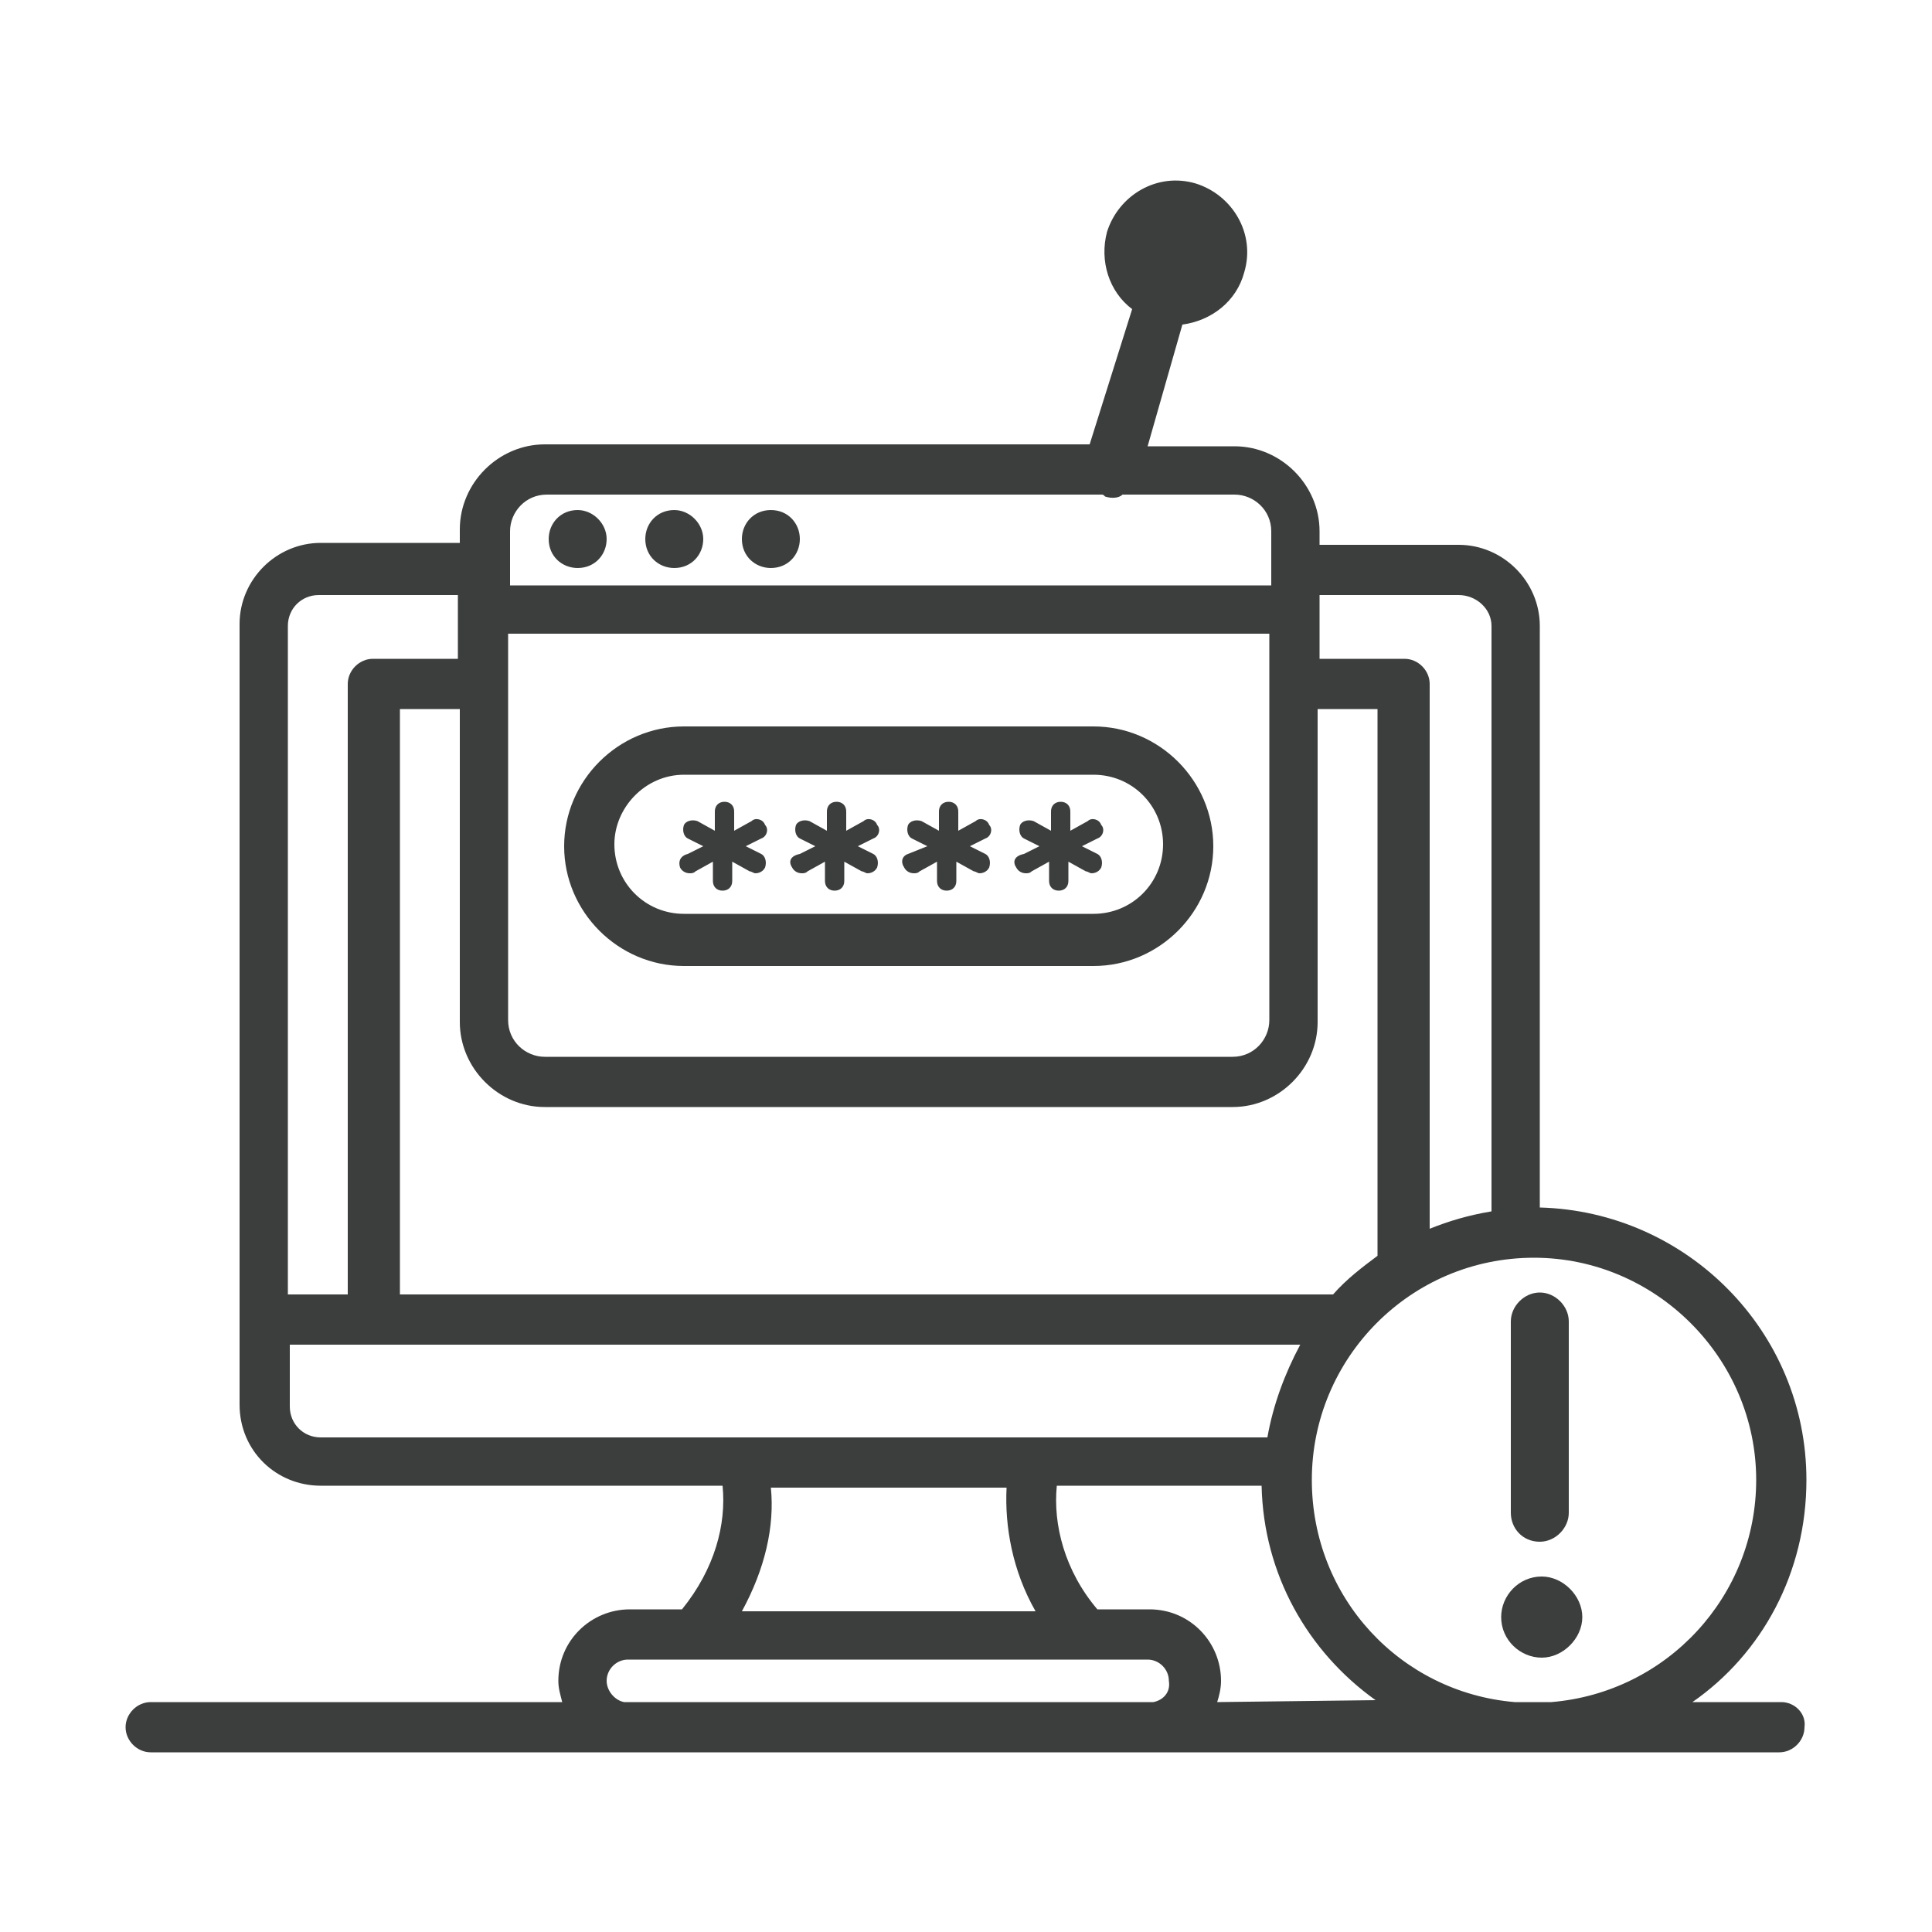
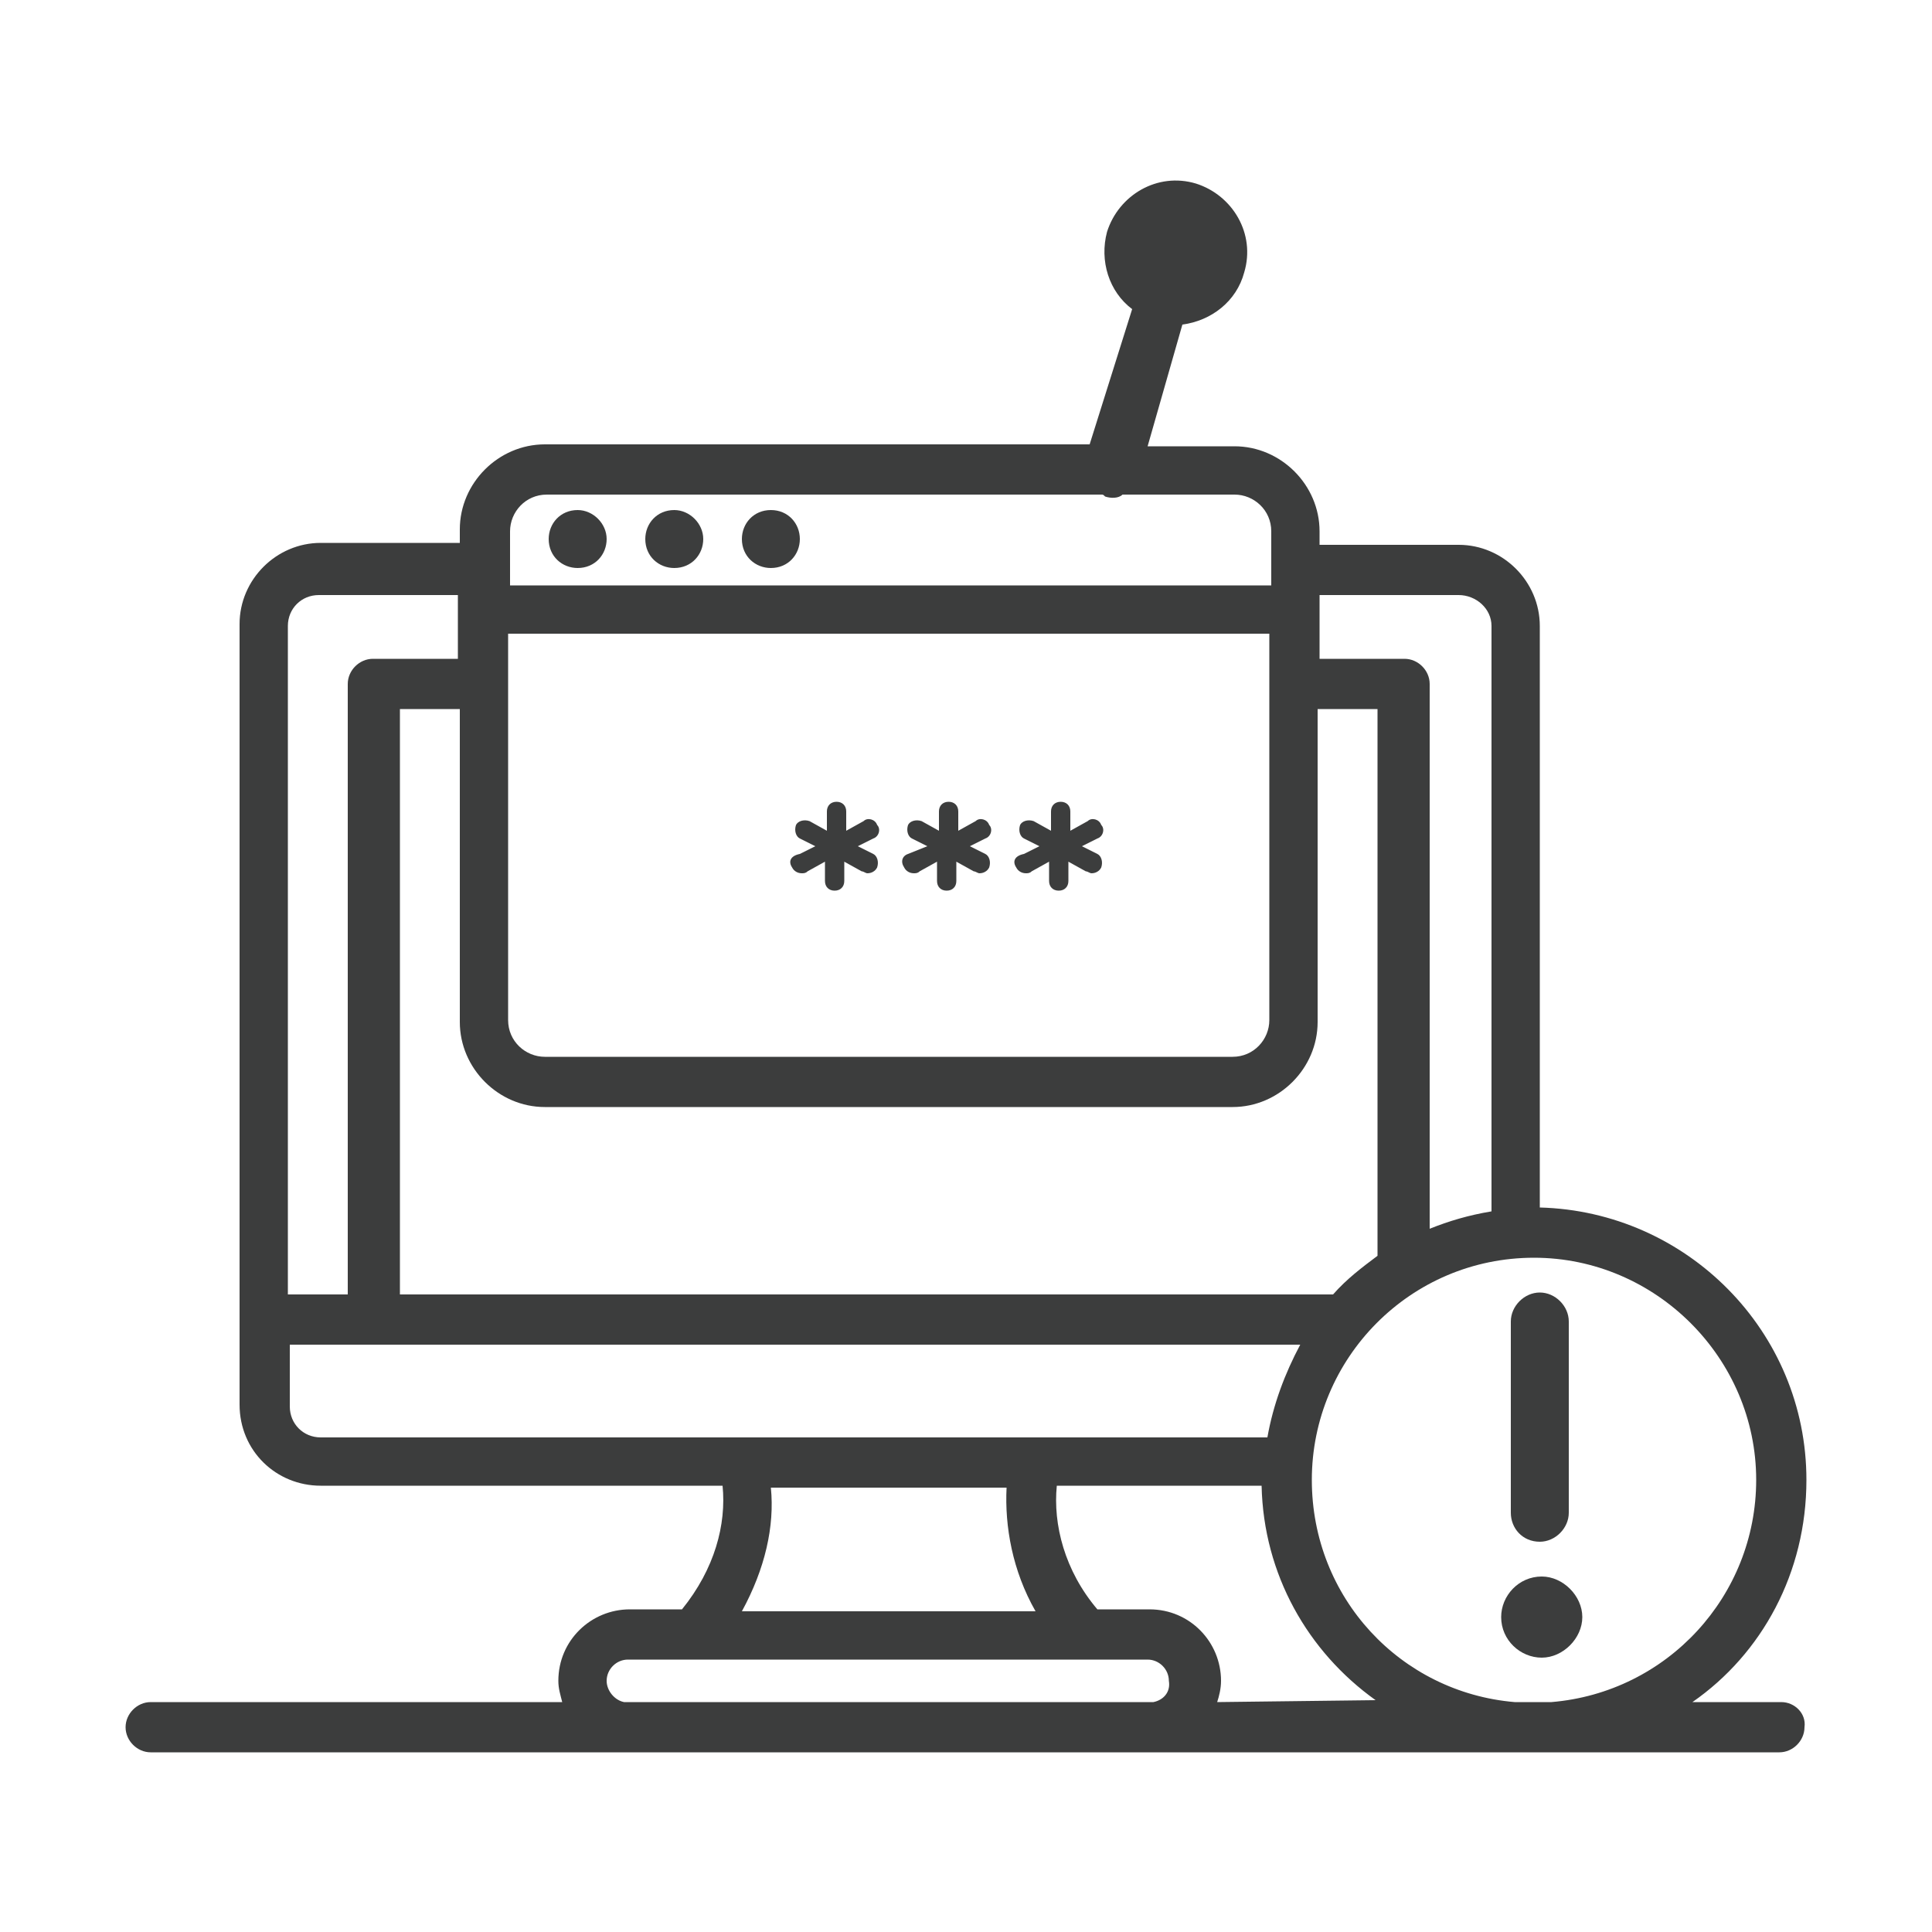
<svg xmlns="http://www.w3.org/2000/svg" version="1.1" id="图层_1" x="0px" y="0px" viewBox="0 0 100 100" style="enable-background:new 0 0 100 100;" xml:space="preserve">
  <style type="text/css">
	.st0{fill:#3C3D3D;}
</style>
  <g>
    <path class="st0" d="M79.7,79.8c0.8,0,1.5-0.7,1.5-1.5v-9.9c0-0.8-0.7-1.5-1.5-1.5s-1.5,0.7-1.5,1.5v9.9   C78.2,79.1,78.8,79.8,79.7,79.8z" />
    <path class="st0" d="M79.8,81.6c-1.2,0-2.1,1-2.1,2.1c0,1.2,1,2.1,2.1,2.1s2.1-1,2.1-2.1C81.9,82.6,80.9,81.6,79.8,81.6z" />
-     <path class="st0" d="M35.2,44.9c0.1,0.2,0.3,0.3,0.5,0.3c0.1,0,0.2,0,0.3-0.1l0.9-0.5v1c0,0.3,0.2,0.5,0.5,0.5s0.5-0.2,0.5-0.5v-1   l0.9,0.5c0.1,0,0.2,0.1,0.3,0.1c0.2,0,0.4-0.1,0.5-0.3c0.1-0.3,0-0.6-0.2-0.7l-0.8-0.4l0.8-0.4c0.3-0.1,0.4-0.5,0.2-0.7   c-0.1-0.3-0.5-0.4-0.7-0.2l-0.9,0.5v-1c0-0.3-0.2-0.5-0.5-0.5s-0.5,0.2-0.5,0.5v1l-0.9-0.5c-0.3-0.1-0.6,0-0.7,0.2   c-0.1,0.3,0,0.6,0.2,0.7l0.8,0.4l-0.8,0.4C35.2,44.3,35.1,44.6,35.2,44.9z" />
    <path class="st0" d="M41,44.9c0.1,0.2,0.3,0.3,0.5,0.3c0.1,0,0.2,0,0.3-0.1l0.9-0.5v1c0,0.3,0.2,0.5,0.5,0.5s0.5-0.2,0.5-0.5v-1   l0.9,0.5c0.1,0,0.2,0.1,0.3,0.1c0.2,0,0.4-0.1,0.5-0.3c0.1-0.3,0-0.6-0.2-0.7l-0.8-0.4l0.8-0.4c0.3-0.1,0.4-0.5,0.2-0.7   c-0.1-0.3-0.5-0.4-0.7-0.2l-0.9,0.5v-1c0-0.3-0.2-0.5-0.5-0.5s-0.5,0.2-0.5,0.5v1l-0.9-0.5c-0.3-0.1-0.6,0-0.7,0.2   c-0.1,0.3,0,0.6,0.2,0.7l0.8,0.4l-0.8,0.4C40.9,44.3,40.8,44.6,41,44.9z" />
    <path class="st0" d="M46.8,44.9c0.1,0.2,0.3,0.3,0.5,0.3c0.1,0,0.2,0,0.3-0.1l0.9-0.5v1c0,0.3,0.2,0.5,0.5,0.5   c0.3,0,0.5-0.2,0.5-0.5v-1l0.9,0.5c0.1,0,0.2,0.1,0.3,0.1c0.2,0,0.4-0.1,0.5-0.3c0.1-0.3,0-0.6-0.2-0.7l-0.8-0.4l0.8-0.4   c0.3-0.1,0.4-0.5,0.2-0.7c-0.1-0.3-0.5-0.4-0.7-0.2l-0.9,0.5v-1c0-0.3-0.2-0.5-0.5-0.5c-0.3,0-0.5,0.2-0.5,0.5v1l-0.9-0.5   c-0.3-0.1-0.6,0-0.7,0.2c-0.1,0.3,0,0.6,0.2,0.7l0.8,0.4L47,44.2C46.7,44.3,46.6,44.6,46.8,44.9z" />
    <path class="st0" d="M52.6,44.9c0.1,0.2,0.3,0.3,0.5,0.3c0.1,0,0.2,0,0.3-0.1l0.9-0.5v1c0,0.3,0.2,0.5,0.5,0.5s0.5-0.2,0.5-0.5v-1   l0.9,0.5c0.1,0,0.2,0.1,0.3,0.1c0.2,0,0.4-0.1,0.5-0.3c0.1-0.3,0-0.6-0.2-0.7l-0.8-0.4l0.8-0.4c0.3-0.1,0.4-0.5,0.2-0.7   c-0.1-0.3-0.5-0.4-0.7-0.2l-0.9,0.5v-1c0-0.3-0.2-0.5-0.5-0.5s-0.5,0.2-0.5,0.5v1l-0.9-0.5c-0.3-0.1-0.6,0-0.7,0.2   c-0.1,0.3,0,0.6,0.2,0.7l0.8,0.4l-0.8,0.4C52.5,44.3,52.4,44.6,52.6,44.9z" />
    <path class="st0" d="M92.2,88.1l-4.6,0c0,0,0,0,0,0c3.6-2.5,5.9-6.7,5.9-11.5c0-7.7-6.2-13.9-13.8-14.1h0V32.4   c0-2.3-1.9-4.2-4.2-4.2h-7.2v-0.7c0-2.4-2-4.4-4.4-4.4h-4.5l1.8-6.3c1.5-0.2,2.8-1.2,3.2-2.7c0.6-2-0.6-4-2.5-4.6   c-2-0.6-4,0.6-4.6,2.5c-0.4,1.5,0.1,3.1,1.3,4L56.4,23H28.2c-2.4,0-4.4,2-4.4,4.4v0.7h-7.2c-2.3,0-4.2,1.9-4.2,4.2   c0,14.8,0,25.6,0,40.4c0,2.4,1.9,4.2,4.2,4.2c11.7,0,9.2,0,20.8,0c0.2,2-0.4,4.3-2.1,6.4h-2.7c-2,0-3.7,1.6-3.7,3.7   c0,0.4,0.1,0.7,0.2,1.1c0,0,0,0,0,0l-21.3,0c-0.7,0-1.3,0.6-1.3,1.3c0,0.7,0.6,1.3,1.3,1.3l24.3,0c0.1,0,0.3,0,0.4,0h26.9   c0.2,0,0.4,0,0.5,0l18.5,0c0.3,0,0.6,0,0.9,0c0.3,0,0.6,0,1,0l11.8,0c0.7,0,1.3-0.6,1.3-1.3C93.5,88.7,92.9,88.1,92.2,88.1z    M68.3,31.6v-0.8h7.2c0.9,0,1.7,0.7,1.7,1.6v30.3C76,62.9,75,63.2,74,63.6V35.4c0-0.7-0.6-1.3-1.3-1.3h-4.4V31.6z M26.4,27.5   c0-1,0.8-1.9,1.9-1.9H57c0.1,0,0.1,0,0.2,0.1c0.3,0.1,0.7,0.1,0.9-0.1h5.8c1,0,1.9,0.8,1.9,1.9v2.8H26.4V27.5z M26.4,32.8h39.3v20   c0,1-0.8,1.9-1.9,1.9H28.2c-1,0-1.9-0.8-1.9-1.9V32.8z M28.2,57.3h35.6c2.4,0,4.4-2,4.4-4.4V36.7h3.1V65c-0.8,0.6-1.6,1.2-2.3,2   H20.7V36.7h3.1v16.2C23.8,55.3,25.8,57.3,28.2,57.3z M14.9,32.4c0-0.9,0.7-1.6,1.6-1.6h7.2v0.8v2.5h-4.4c-0.7,0-1.3,0.6-1.3,1.3V67   h-3.1V32.4z M16.6,74.4c-0.9,0-1.6-0.7-1.6-1.6c0-0.2,0-3.1,0-3.2c16.5,0,28.6,0,52.3,0c-0.8,1.5-1.4,3.1-1.7,4.8   C32.8,74.4,49.5,74.4,16.6,74.4z M39.9,77h12.2c-0.1,2,0.3,4.3,1.5,6.4H38.4C39.6,81.2,40.1,79,39.9,77z M59.7,88.1   C59.7,88.1,59.7,88.1,59.7,88.1c-11.1,0-16.9,0-27.4,0c-0.5-0.1-0.9-0.6-0.9-1.1c0-0.6,0.5-1.1,1.1-1.1c8.6,0,18.2,0,26.9,0   c0.6,0,1.1,0.5,1.1,1.1C60.6,87.6,60.2,88,59.7,88.1z M63,88.1c0.1-0.3,0.2-0.7,0.2-1.1c0-2-1.6-3.7-3.7-3.7h-2.7   c-1.7-2-2.3-4.4-2.1-6.4h10.6c0.1,4.6,2.4,8.6,5.9,11.1L63,88.1z M80.3,88.1C80.3,88.1,80.3,88.1,80.3,88.1l-1.7,0c0,0-0.1,0-0.1,0   h-0.1c-5.9-0.5-10.5-5.4-10.5-11.5c0-6.3,5.1-11.5,11.5-11.5c6.3,0,11.5,5.2,11.5,11.5C90.9,82.6,86.3,87.6,80.3,88.1L80.3,88.1z" />
-     <path class="st0" d="M35.4,50h21.2c3.4,0,6.2-2.8,6.2-6.2c0-3.4-2.8-6.2-6.2-6.2H35.4c-3.4,0-6.2,2.8-6.2,6.2   C29.2,47.2,32,50,35.4,50z M35.4,40.1h21.2c2,0,3.6,1.6,3.6,3.6c0,2-1.6,3.6-3.6,3.6H35.4c-2,0-3.6-1.6-3.6-3.6   C31.8,41.8,33.4,40.1,35.4,40.1z" />
    <path class="st0" d="M29.9,26.4c-0.9,0-1.5,0.7-1.5,1.5c0,0.9,0.7,1.5,1.5,1.5c0.9,0,1.5-0.7,1.5-1.5   C31.4,27.1,30.7,26.4,29.9,26.4z" />
    <path class="st0" d="M34.9,26.4c-0.9,0-1.5,0.7-1.5,1.5c0,0.9,0.7,1.5,1.5,1.5c0.9,0,1.5-0.7,1.5-1.5   C36.4,27.1,35.7,26.4,34.9,26.4z" />
    <path class="st0" d="M39.9,26.4c-0.9,0-1.5,0.7-1.5,1.5c0,0.9,0.7,1.5,1.5,1.5c0.9,0,1.5-0.7,1.5-1.5   C41.4,27.1,40.8,26.4,39.9,26.4z" />
  </g>
</svg>